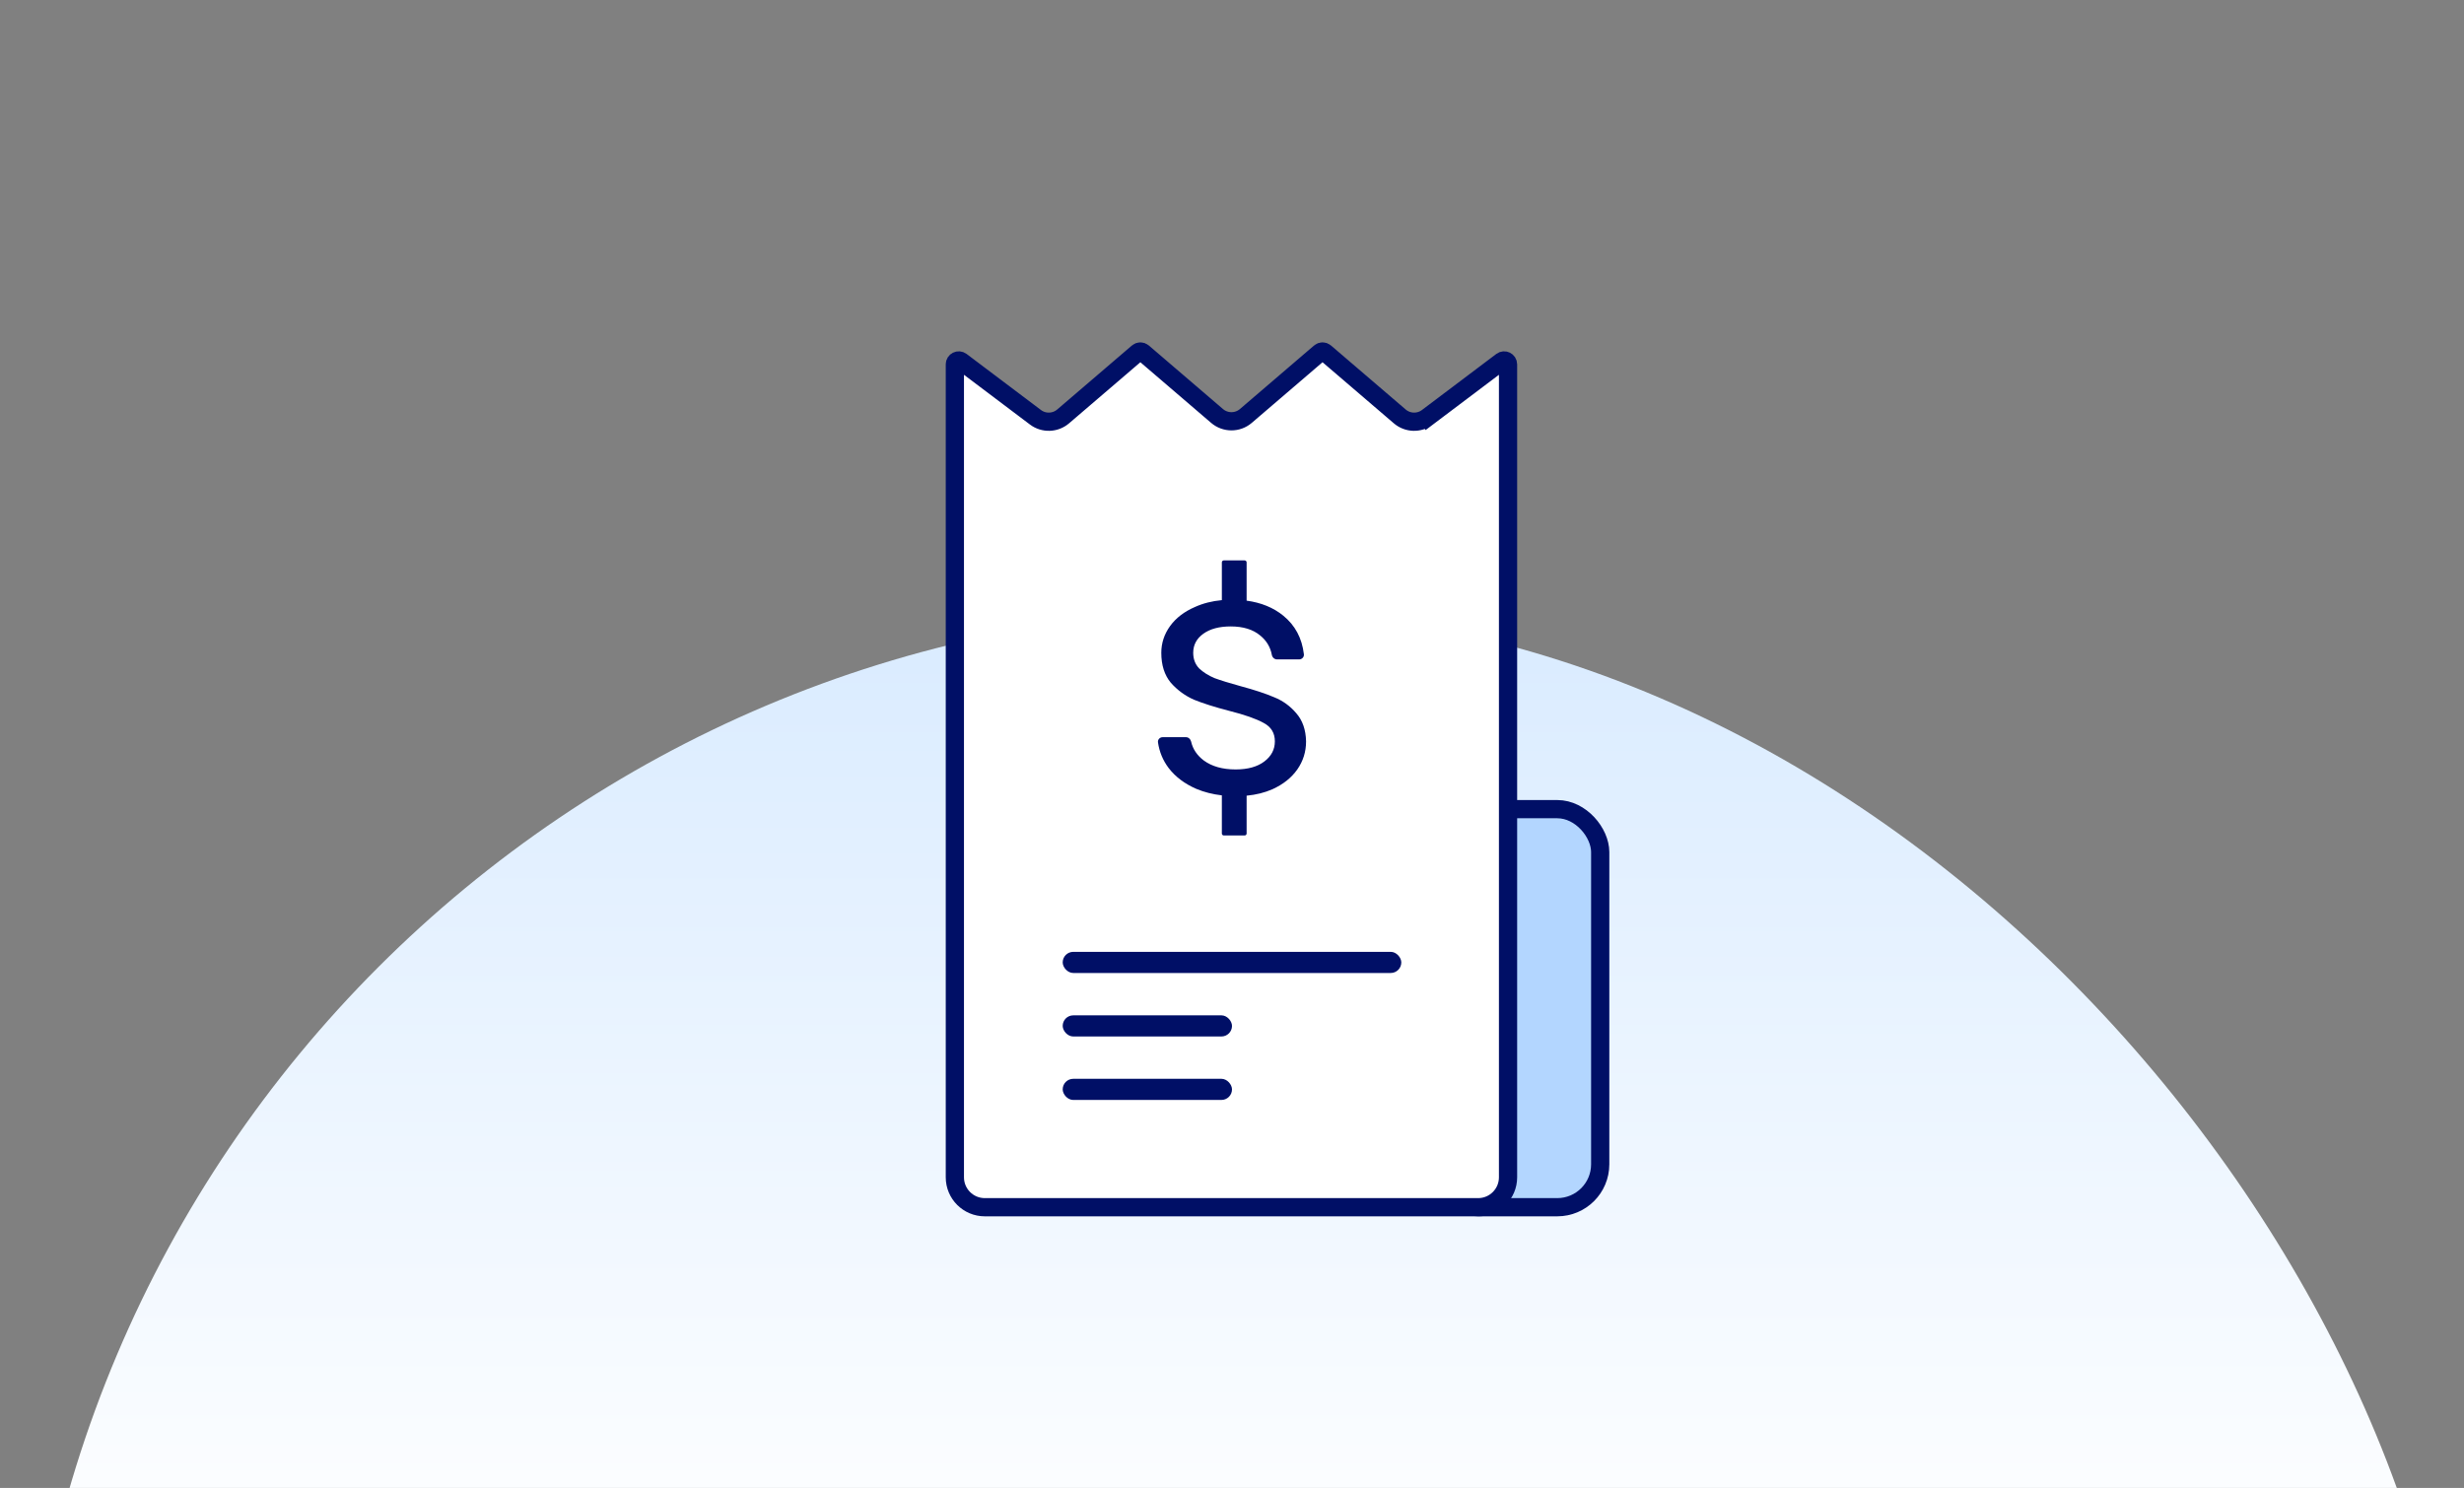
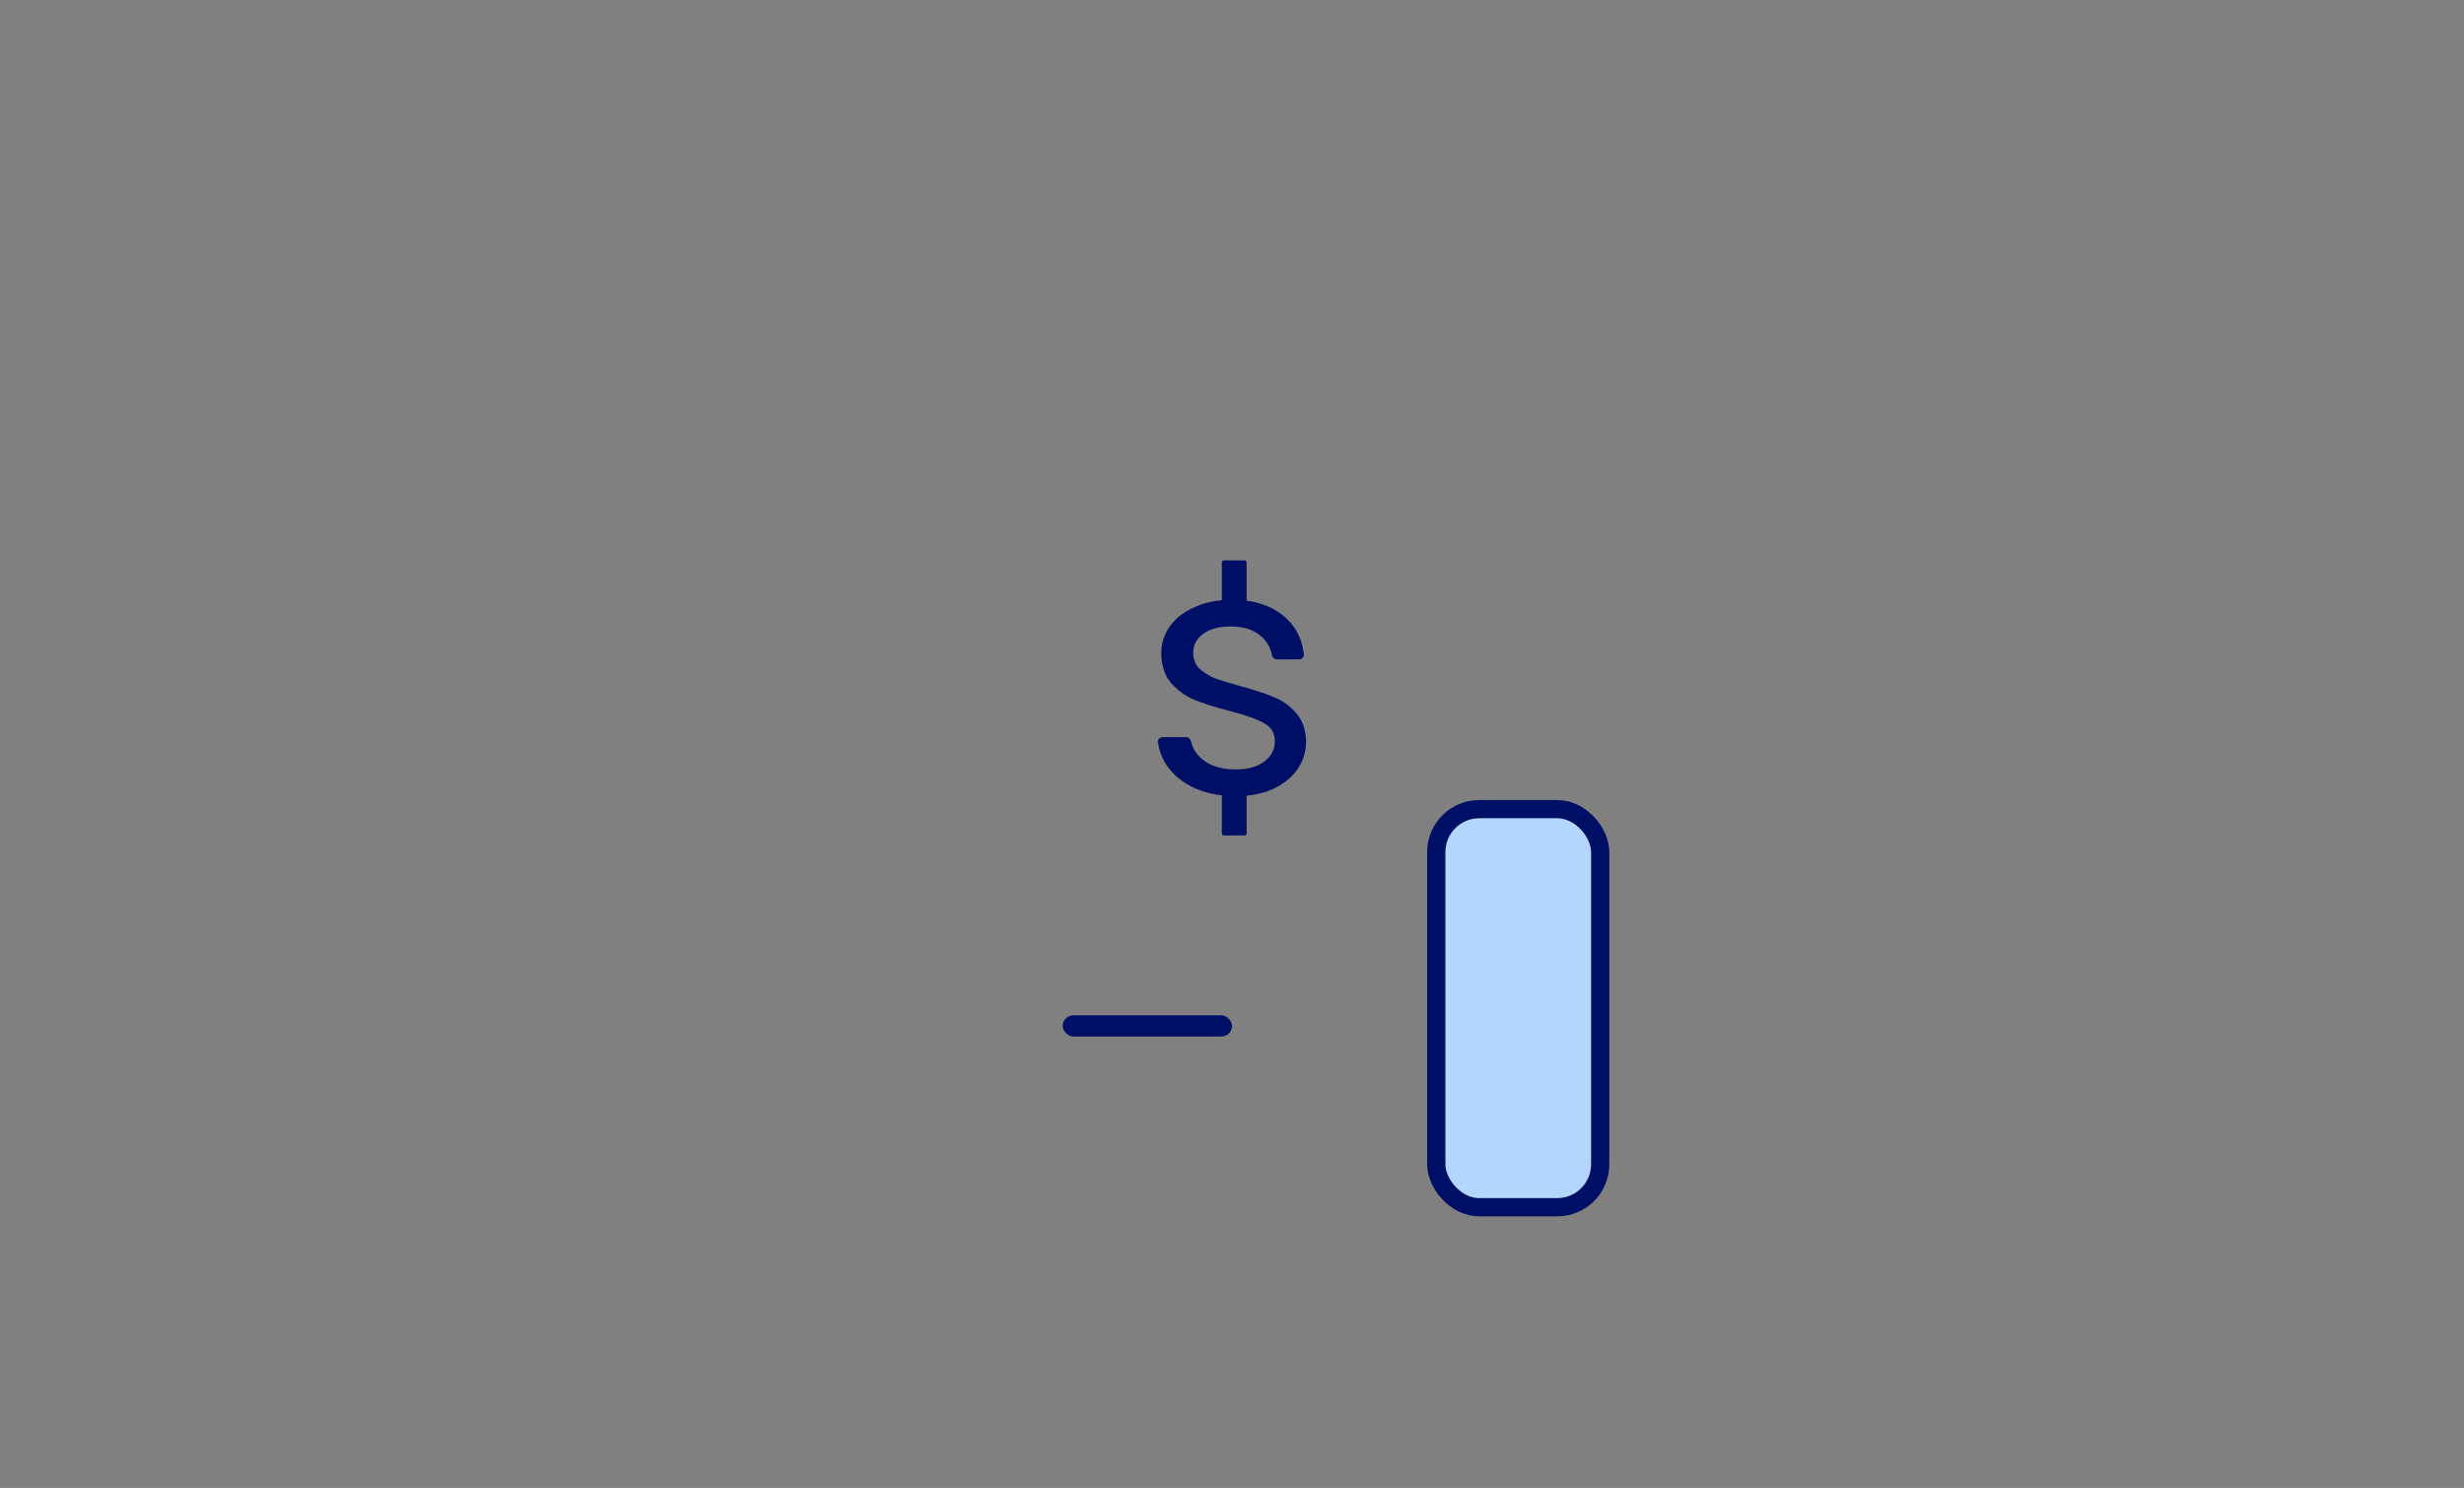
<svg xmlns="http://www.w3.org/2000/svg" width="101" height="61" viewBox="0 0 101 61" fill="none">
  <rect x="0" y="0" width="101" height="61" fill="#808080" stroke="none" />
-   <rect x="0.867" y="25" width="100" height="100" rx="50" fill="url(#paint0_linear_6305_55556)" />
  <rect x="58.873" y="33.173" width="6.72" height="16.32" rx="1.76" fill="#B3D6FF" stroke="#000F66" stroke-width="0.747" />
-   <path d="M39.14 14.937C39.14 14.805 39.291 14.729 39.396 14.809L42.444 17.107C42.783 17.363 43.256 17.348 43.579 17.071L46.64 14.448C46.7 14.396 46.788 14.396 46.848 14.448L49.887 17.053C50.227 17.344 50.728 17.344 51.068 17.053L54.107 14.448C54.167 14.396 54.255 14.396 54.315 14.448L57.376 17.071C57.699 17.348 58.171 17.363 58.511 17.107L58.287 16.808L58.511 17.107L61.559 14.809C61.664 14.729 61.815 14.805 61.815 14.937L61.815 48.267C61.815 48.944 61.266 49.493 60.588 49.493H40.367C39.689 49.493 39.14 48.944 39.14 48.267L39.14 14.937Z" fill="white" stroke="#000F66" stroke-width="0.747" />
-   <rect x="43.56" y="39.023" width="13.88" height="0.867" rx="0.434" fill="#000F66" />
  <rect x="43.56" y="41.626" width="6.94" height="0.867" rx="0.434" fill="#000F66" />
-   <rect x="43.56" y="44.228" width="6.94" height="0.867" rx="0.434" fill="#000F66" />
  <path fill-rule="evenodd" clip-rule="evenodd" d="M50.084 23.056V24.604C49.681 24.641 49.313 24.735 48.981 24.885C48.541 25.075 48.201 25.336 47.961 25.668C47.722 26 47.602 26.365 47.602 26.764C47.602 27.266 47.731 27.674 47.99 27.988C48.258 28.291 48.574 28.523 48.938 28.685C49.312 28.837 49.791 28.988 50.375 29.14C51.017 29.302 51.491 29.468 51.797 29.638C52.104 29.8 52.257 30.051 52.257 30.393C52.257 30.725 52.114 31 51.826 31.218C51.539 31.436 51.146 31.545 50.648 31.545C50.112 31.545 49.676 31.422 49.34 31.175C49.067 30.968 48.894 30.71 48.824 30.402C48.801 30.301 48.715 30.222 48.61 30.222H47.66C47.543 30.222 47.449 30.32 47.466 30.434C47.522 30.823 47.668 31.175 47.904 31.488C48.181 31.849 48.56 32.134 49.039 32.342C49.359 32.476 49.708 32.564 50.084 32.608V34.172C50.084 34.216 50.12 34.252 50.165 34.252H51.018C51.063 34.252 51.099 34.216 51.099 34.172V32.621C51.488 32.584 51.84 32.496 52.157 32.357C52.597 32.157 52.937 31.887 53.177 31.545C53.416 31.204 53.536 30.82 53.536 30.393C53.526 29.918 53.392 29.534 53.134 29.24C52.885 28.946 52.583 28.727 52.228 28.585C51.874 28.433 51.414 28.282 50.849 28.13C50.399 28.006 50.045 27.897 49.786 27.802C49.537 27.698 49.326 27.565 49.154 27.404C48.991 27.233 48.91 27.02 48.91 26.764C48.91 26.441 49.048 26.18 49.326 25.981C49.604 25.782 49.977 25.682 50.447 25.682C50.955 25.682 51.357 25.805 51.654 26.052C51.912 26.26 52.072 26.525 52.133 26.848C52.153 26.952 52.239 27.034 52.346 27.034H53.251C53.367 27.034 53.46 26.937 53.447 26.823C53.369 26.163 53.088 25.636 52.602 25.241C52.197 24.911 51.696 24.706 51.099 24.625V23.056C51.099 23.011 51.063 22.975 51.018 22.975H50.165C50.12 22.975 50.084 23.011 50.084 23.056Z" fill="#000F66" />
  <defs>
    <linearGradient id="paint0_linear_6305_55556" x1="50.867" y1="25" x2="50.867" y2="125" gradientUnits="userSpaceOnUse">
      <stop stop-color="#D9EBFF" />
      <stop offset="0.4" stop-color="white" />
    </linearGradient>
  </defs>
</svg>